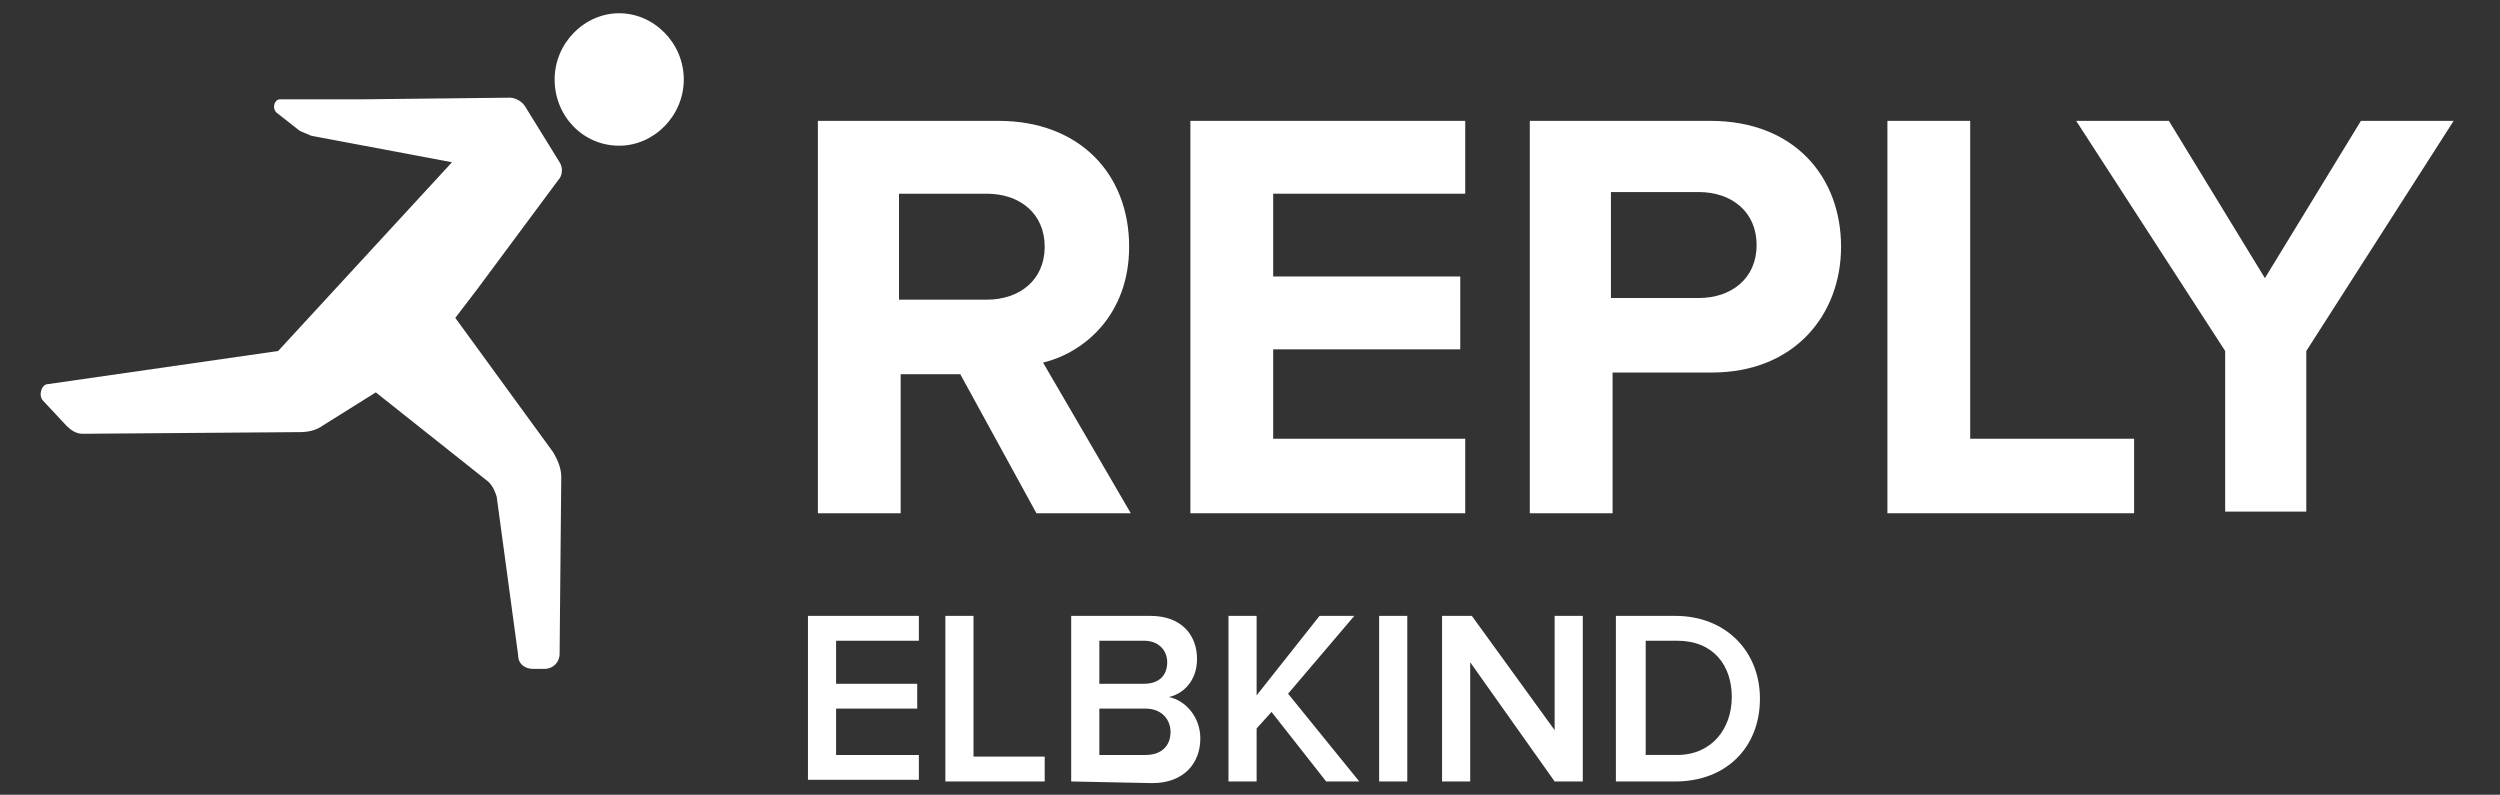
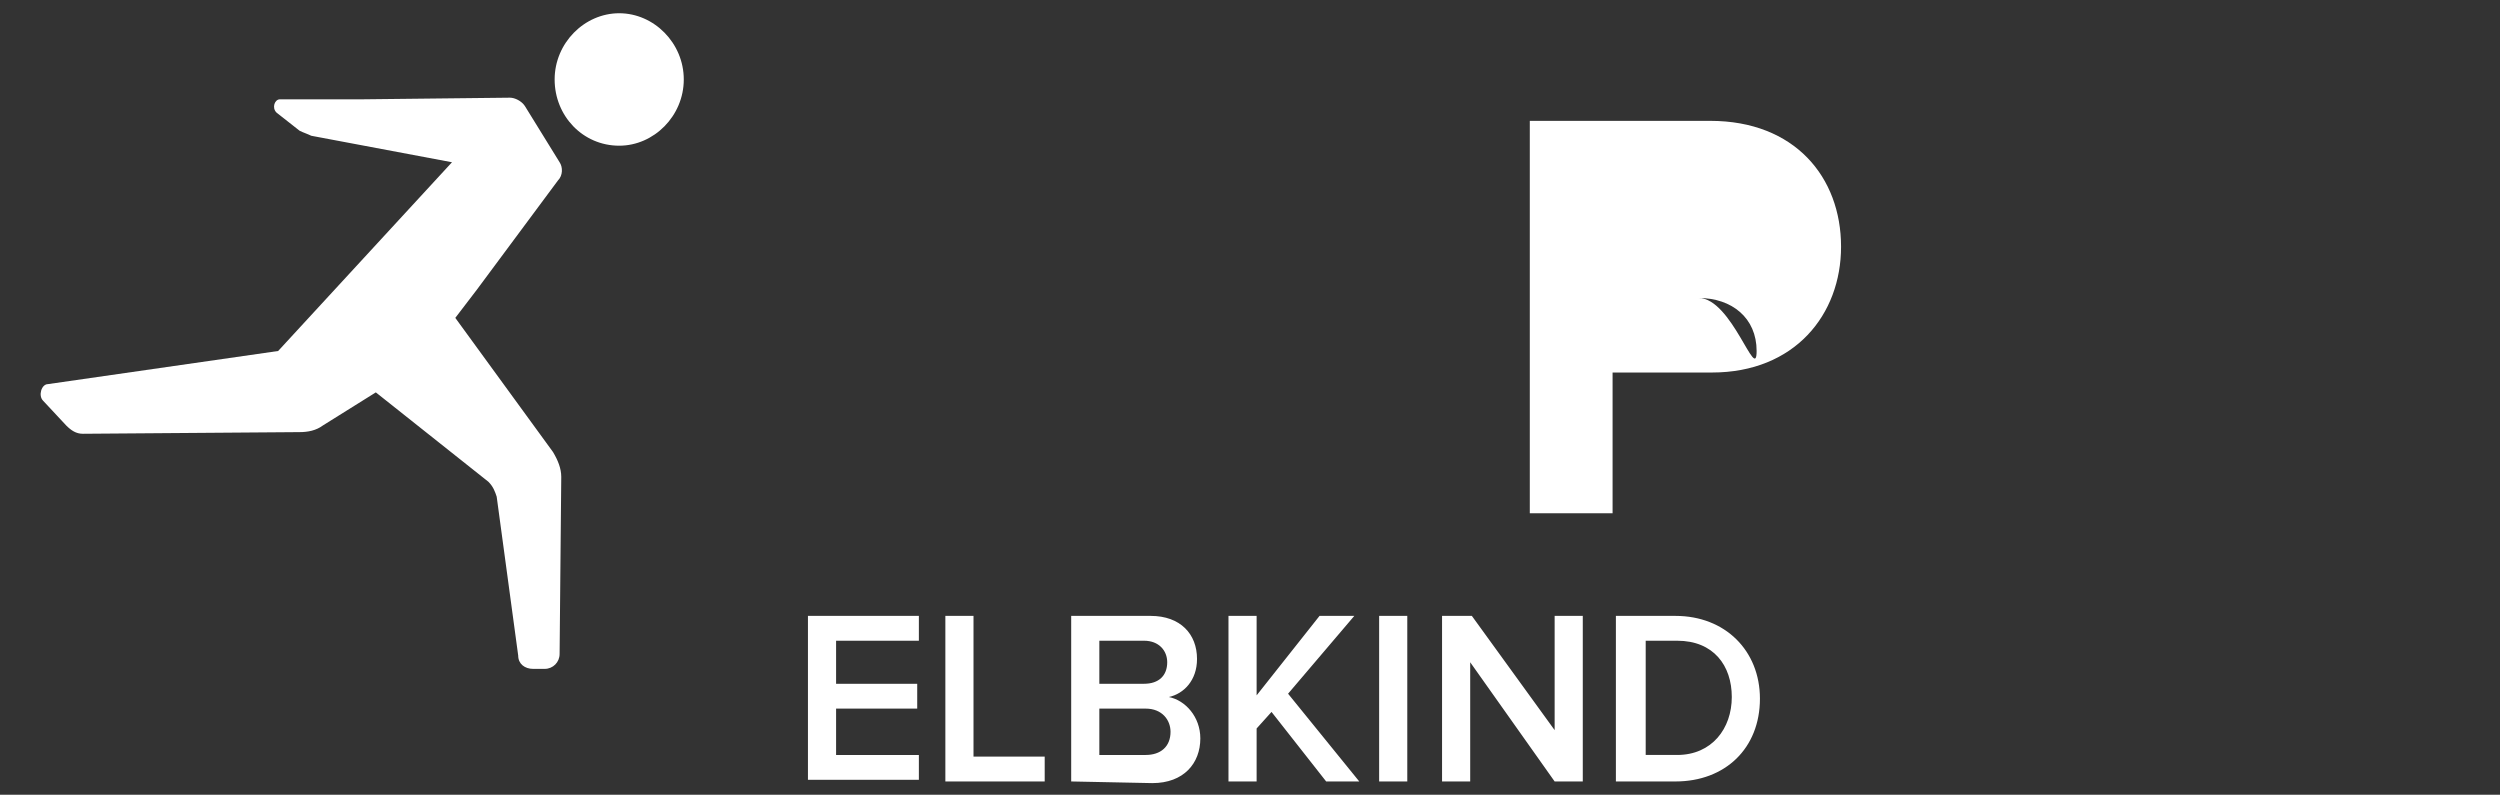
<svg xmlns="http://www.w3.org/2000/svg" version="1.1" id="Ebene_1" x="0px" y="0px" viewBox="0 0 151 48" style="enable-background:new 0 0 151 48;" xml:space="preserve">
  <rect x="0" y="0" width="151" height="48" fill="#333333" stroke="none" />
  <style type="text/css">
	.st0{fill:#FFFFFF;}
</style>
  <g>
    <g>
      <path class="st0" d="M28.8,17.5l-1.3,1.7l5.9,8.1c0.3,0.5,0.5,1,0.5,1.5l-0.1,10.7c0,0.5-0.4,0.9-0.9,0.9h-0.7    c-0.5,0-0.9-0.3-0.9-0.8L30,30c-0.1-0.3-0.2-0.6-0.5-0.9l-6.8-5.4l-3.2,2c-0.4,0.3-0.9,0.4-1.4,0.4L5,26.2c-0.4,0-0.7-0.2-1-0.5    l-1.4-1.5c-0.3-0.3-0.1-1,0.3-1l13.9-2L27.3,9.8l-8.5-1.6c-0.2-0.1-0.5-0.2-0.7-0.3l-1.4-1.1C16.4,6.5,16.6,6,16.9,6h4.9l9-0.1    c0.3,0,0.7,0.2,0.9,0.5l2.1,3.4c0.2,0.3,0.2,0.8-0.1,1.1L28.8,17.5z M37.4,0.8c2.1,0,3.9,1.8,3.9,4s-1.8,4-3.9,4    c-2.2,0-3.9-1.8-3.9-4S35.3,0.8,37.4,0.8z M48.8,47.2v-10h6.7v1.5h-5v2.6h4.9v1.5h-4.9v2.8h5v1.5h-6.7V47.2z M57.1,47.2v-10h1.7    v8.5h4.3v1.5H57.1z M64.7,47.2v-10h4.8c1.8,0,2.8,1.1,2.8,2.6c0,1.3-0.8,2.1-1.7,2.3c1,0.2,1.9,1.2,1.9,2.5c0,1.5-1,2.7-2.9,2.7    L64.7,47.2L64.7,47.2z M70.5,40c0-0.7-0.5-1.3-1.4-1.3h-2.7v2.6h2.7C70,41.3,70.5,40.8,70.5,40z M70.7,44.2c0-0.7-0.5-1.4-1.5-1.4    h-2.8v2.8h2.8C70.1,45.6,70.7,45.1,70.7,44.2z M80.1,47.2L76.8,43l-0.9,1v3.2h-1.7v-10h1.7V42l3.8-4.8h2.1l-4,4.7l4.3,5.3    C82.2,47.2,80.1,47.2,80.1,47.2z M83.3,47.2v-10H85v10H83.3z M93.9,47.2L88.8,40v7.2h-1.7v-10h1.8l5,6.9v-6.9h1.7v10H93.9z     M97.6,47.2v-10h3.6c3,0,5.1,2.1,5.1,5c0,3-2.1,5-5.1,5H97.6z M104.6,42.1c0-1.9-1.1-3.4-3.3-3.4h-1.9v6.9h1.9    C103.4,45.6,104.6,44,104.6,42.1z" />
    </g>
  </g>
  <g>
-     <path class="st0" d="M68.3,31L63,21.9c2.5-0.6,5.2-2.9,5.2-7c0-4.4-3-7.6-7.9-7.6H49.4V31h5v-8.4H58l4.6,8.4l0,0H68.3z M59.6,18.1   h-5.3v-6.4h5.3c2,0,3.5,1.2,3.5,3.2S61.6,18.1,59.6,18.1z" />
-     <polygon class="st0" points="71.9,30.9 71.9,7.3 88.5,7.3 88.5,11.7 76.9,11.7 76.9,16.7 88.2,16.7 88.2,21.1 76.9,21.1 76.9,26.5    88.5,26.5 88.5,31 71.9,31  " />
-     <path class="st0" d="M103.3,7.3H92.4V31l0,0h5v-8.5h6c5,0,7.8-3.5,7.8-7.6C111.2,10.7,108.4,7.3,103.3,7.3z M102.6,18h-5.3v-6.4   h5.3c2,0,3.5,1.2,3.5,3.2S104.6,18,102.6,18z" />
-     <polygon class="st0" points="114,30.9 114,7.3 119,7.3 119,26.5 128.9,26.5 128.9,31 114,31  " />
-     <polygon class="st0" points="134.4,30.9 134.4,21.2 125.4,7.3 131,7.3 136.8,16.8 142.6,7.3 148.2,7.3 139.3,21.2 139.3,30.9  " />
+     <path class="st0" d="M103.3,7.3H92.4V31l0,0h5v-8.5h6c5,0,7.8-3.5,7.8-7.6C111.2,10.7,108.4,7.3,103.3,7.3z M102.6,18h-5.3h5.3c2,0,3.5,1.2,3.5,3.2S104.6,18,102.6,18z" />
  </g>
</svg>